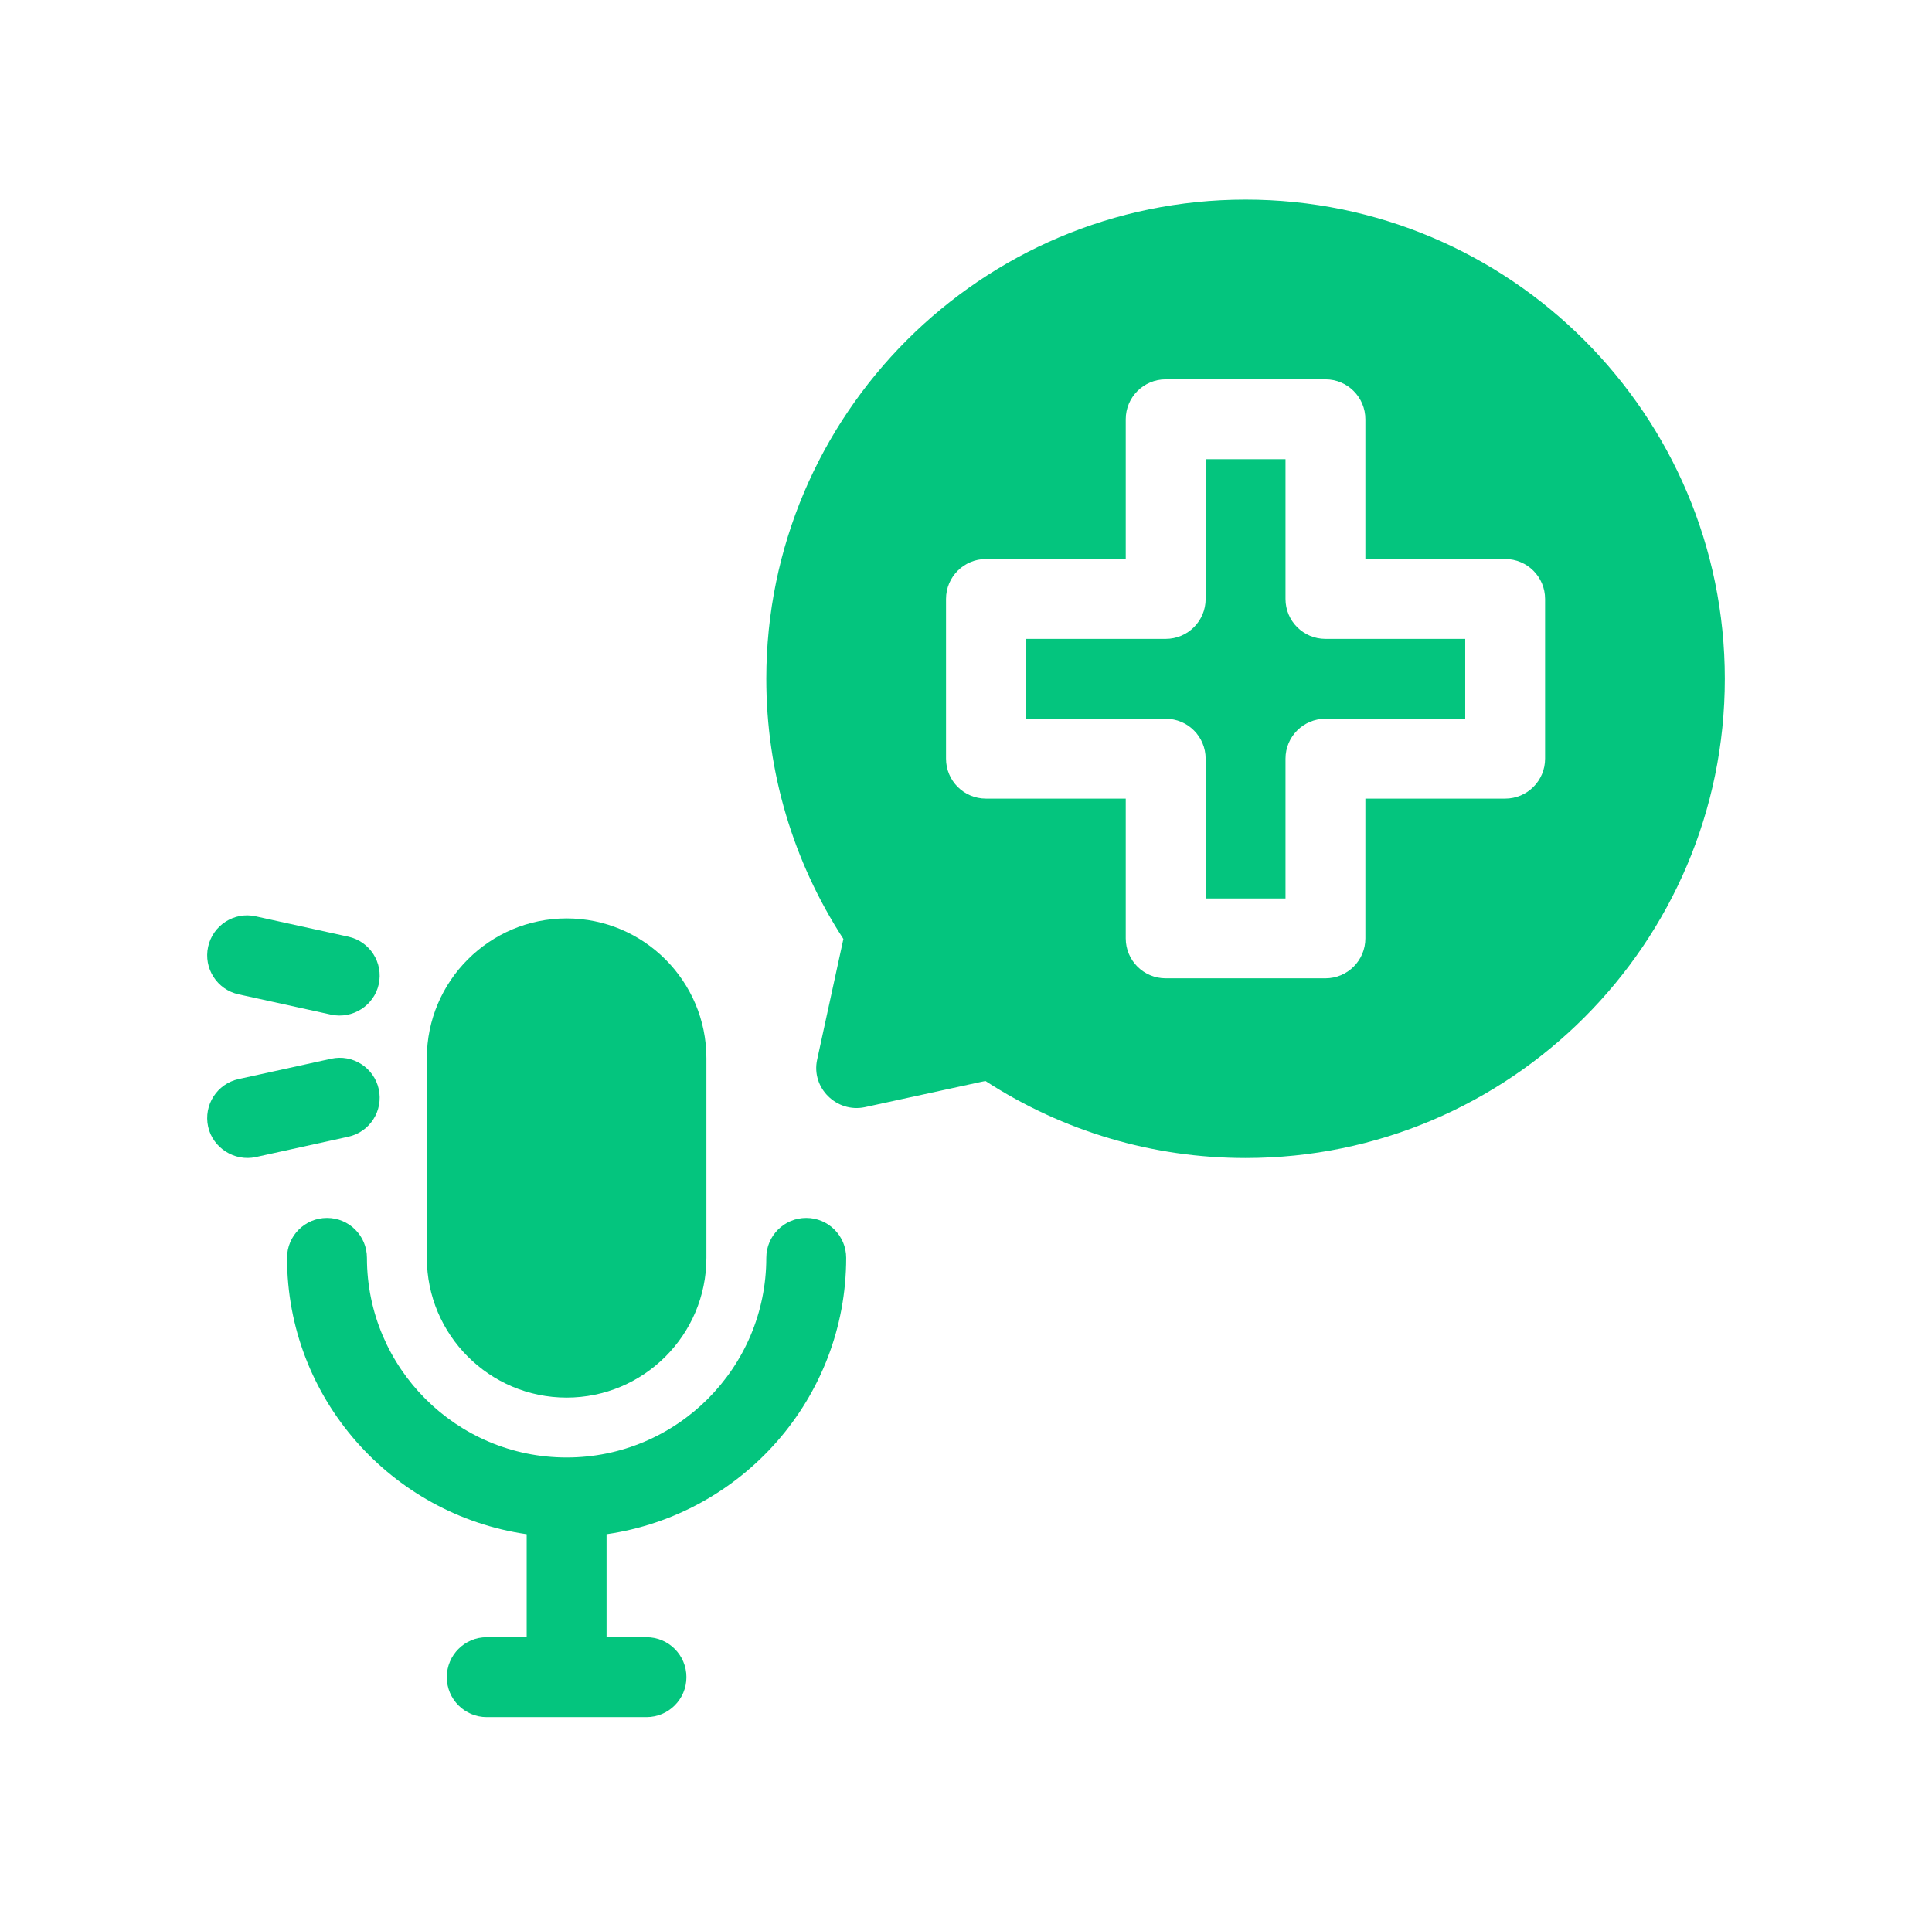
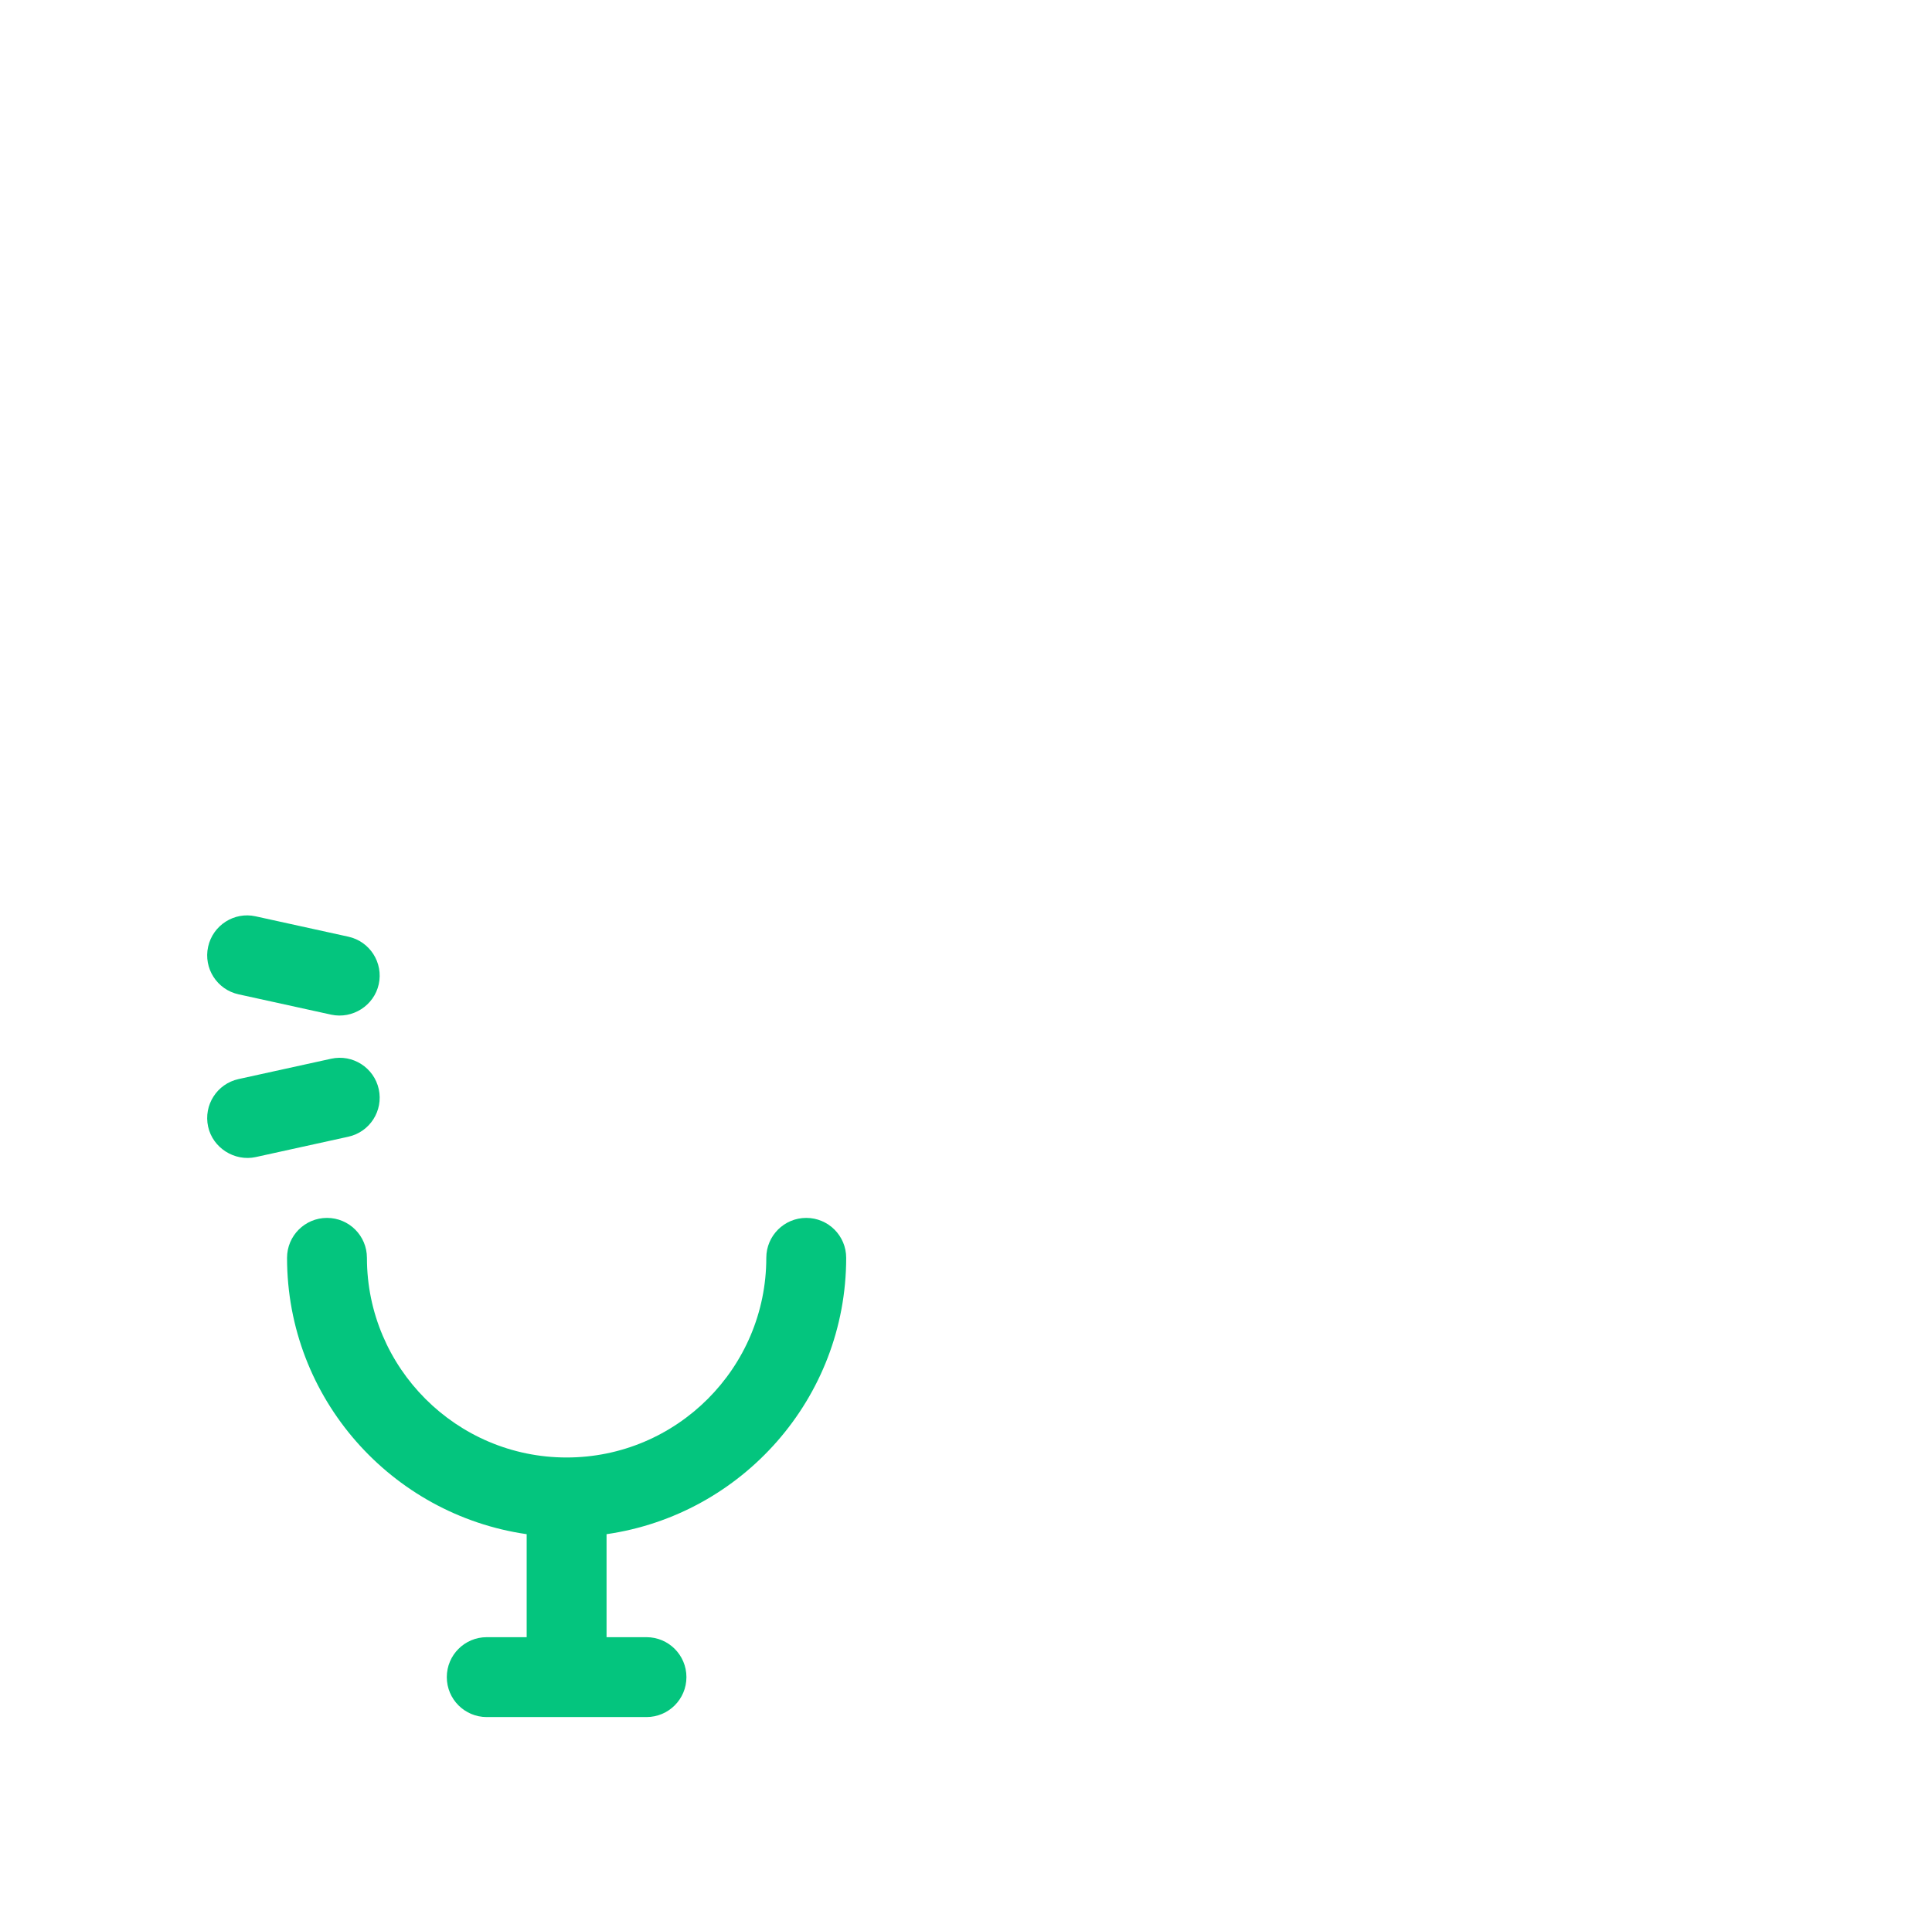
<svg xmlns="http://www.w3.org/2000/svg" width="129" height="128" viewBox="0 0 129 128" fill="none">
-   <path d="M85.833 40V30.666H80.5V40C80.5 41.472 79.307 42.666 77.833 42.666H68.5V48H77.833C79.307 48 80.5 49.194 80.5 50.666V60H85.833V50.666C85.833 49.194 87.026 48 88.5 48H97.833V42.666H88.5C87.026 42.666 85.833 41.472 85.833 40Z" fill="#04C57E" />
-   <path d="M83.166 13.333C65.522 13.333 51.166 27.689 51.166 45.333C51.166 51.534 52.943 57.514 56.314 62.706C56.314 62.706 54.569 70.728 54.561 70.765C54.15 72.654 55.866 74.325 57.733 73.94L65.794 72.187C70.987 75.557 76.969 77.333 83.166 77.333C100.811 77.333 115.166 62.978 115.166 45.333C115.166 27.689 100.811 13.333 83.166 13.333ZM103.166 50.667C103.166 52.139 101.974 53.333 100.5 53.333H91.166V62.667C91.166 64.139 89.974 65.333 88.5 65.333H77.833C76.359 65.333 75.166 64.139 75.166 62.667V53.333H65.833C64.359 53.333 63.166 52.139 63.166 50.667V40C63.166 38.527 64.359 37.333 65.833 37.333H75.166V28C75.166 26.527 76.359 25.333 77.833 25.333H88.5C89.974 25.333 91.166 26.527 91.166 28V37.333H100.5C101.974 37.333 103.166 38.527 103.166 40V50.667Z" fill="#04C57E" />
-   <path d="M37.833 93.333C42.98 93.333 47.167 89.147 47.167 84V70.667C47.167 65.52 42.98 61.333 37.833 61.333C32.687 61.333 28.5 65.52 28.5 70.667V84C28.5 89.147 32.687 93.333 37.833 93.333Z" fill="#04C57E" />
  <path d="M53.833 81.333C52.361 81.333 51.166 82.526 51.166 84C51.166 91.352 45.185 97.333 37.833 97.333C30.482 97.333 24.5 91.352 24.5 84C24.5 82.526 23.306 81.333 21.833 81.333C20.36 81.333 19.166 82.526 19.166 84C19.166 93.384 26.136 101.153 35.166 102.454V109.333H32.5C31.027 109.333 29.833 110.526 29.833 112C29.833 113.474 31.027 114.667 32.5 114.667H43.166C44.639 114.667 45.833 113.474 45.833 112C45.833 110.526 44.639 109.333 43.166 109.333H40.5V102.454C49.531 101.153 56.5 93.384 56.5 84C56.5 82.526 55.306 81.333 53.833 81.333Z" fill="#04C57E" />
  <path d="M15.928 66.402L22.114 67.76C23.538 68.068 24.975 67.156 25.289 65.728C25.605 64.289 24.695 62.867 23.256 62.552L17.072 61.194C15.641 60.873 14.212 61.788 13.896 63.226C13.579 64.665 14.49 66.087 15.928 66.402Z" fill="#04C57E" />
  <path d="M25.289 72.734C24.973 71.294 23.542 70.385 22.112 70.703L15.927 72.062C14.49 72.377 13.58 73.799 13.896 75.239C14.208 76.662 15.661 77.576 17.073 77.271L23.258 75.911C24.695 75.596 25.605 74.174 25.289 72.734Z" fill="#04C57E" />
</svg>